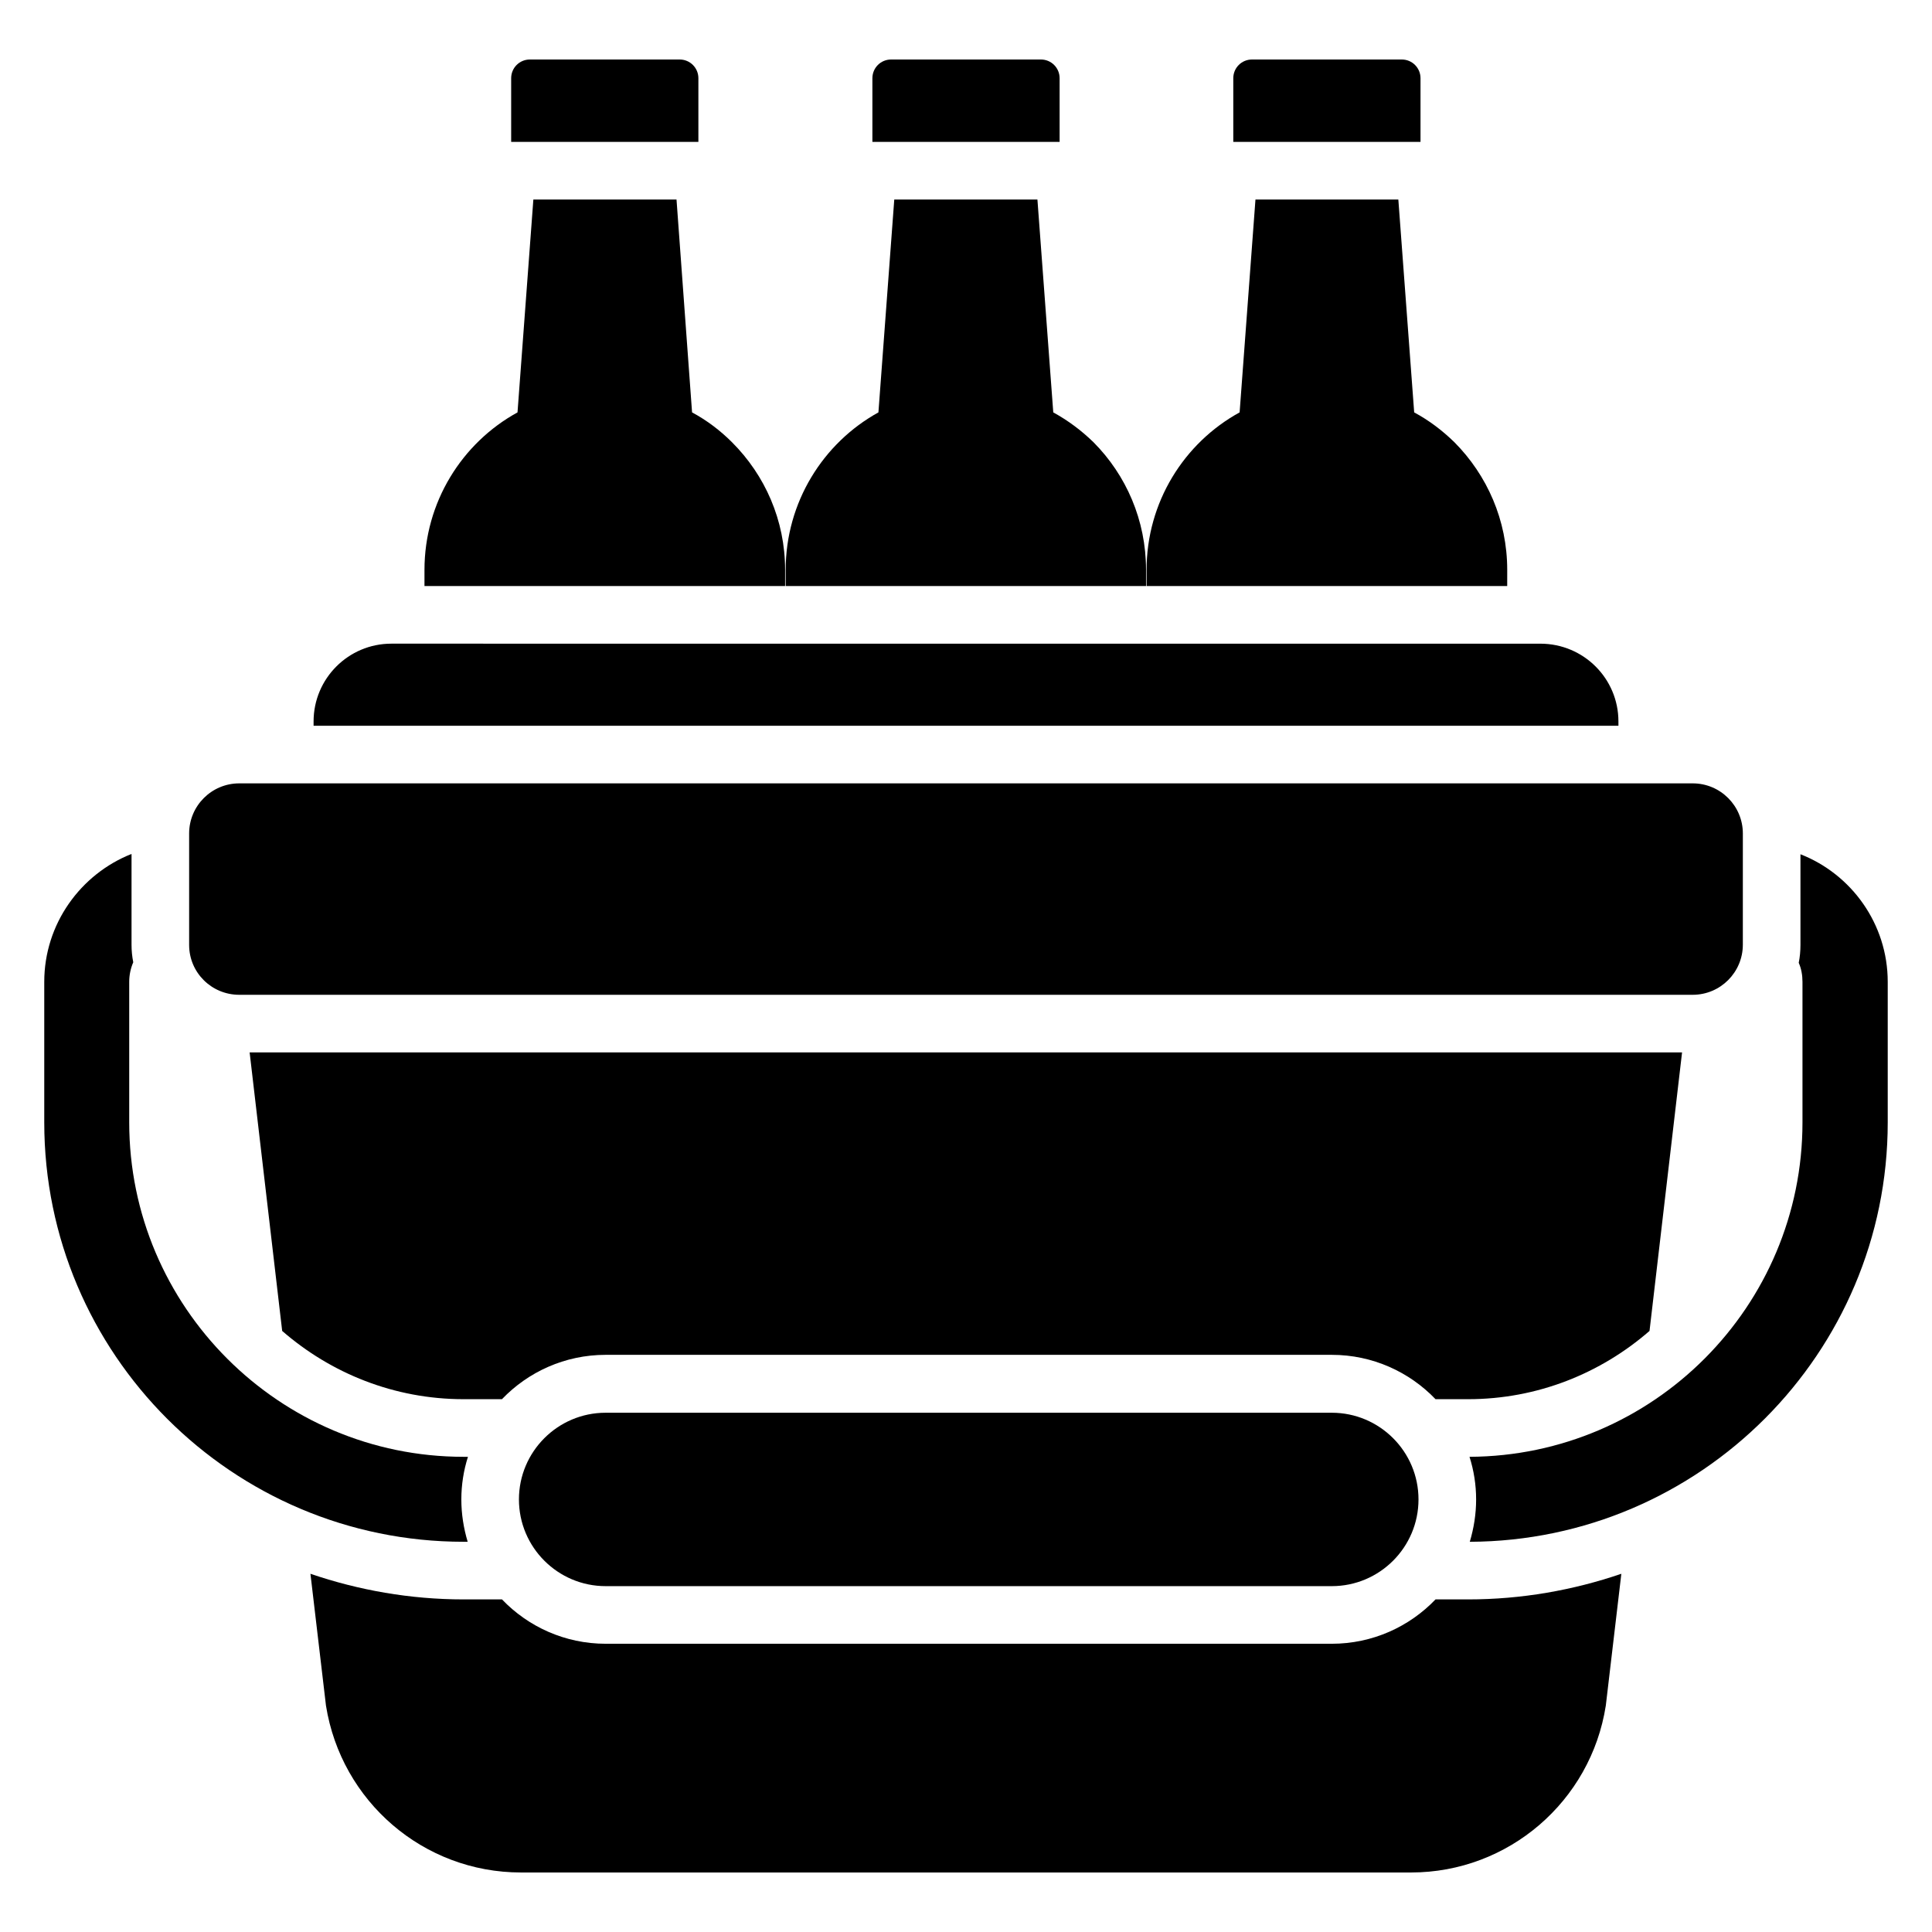
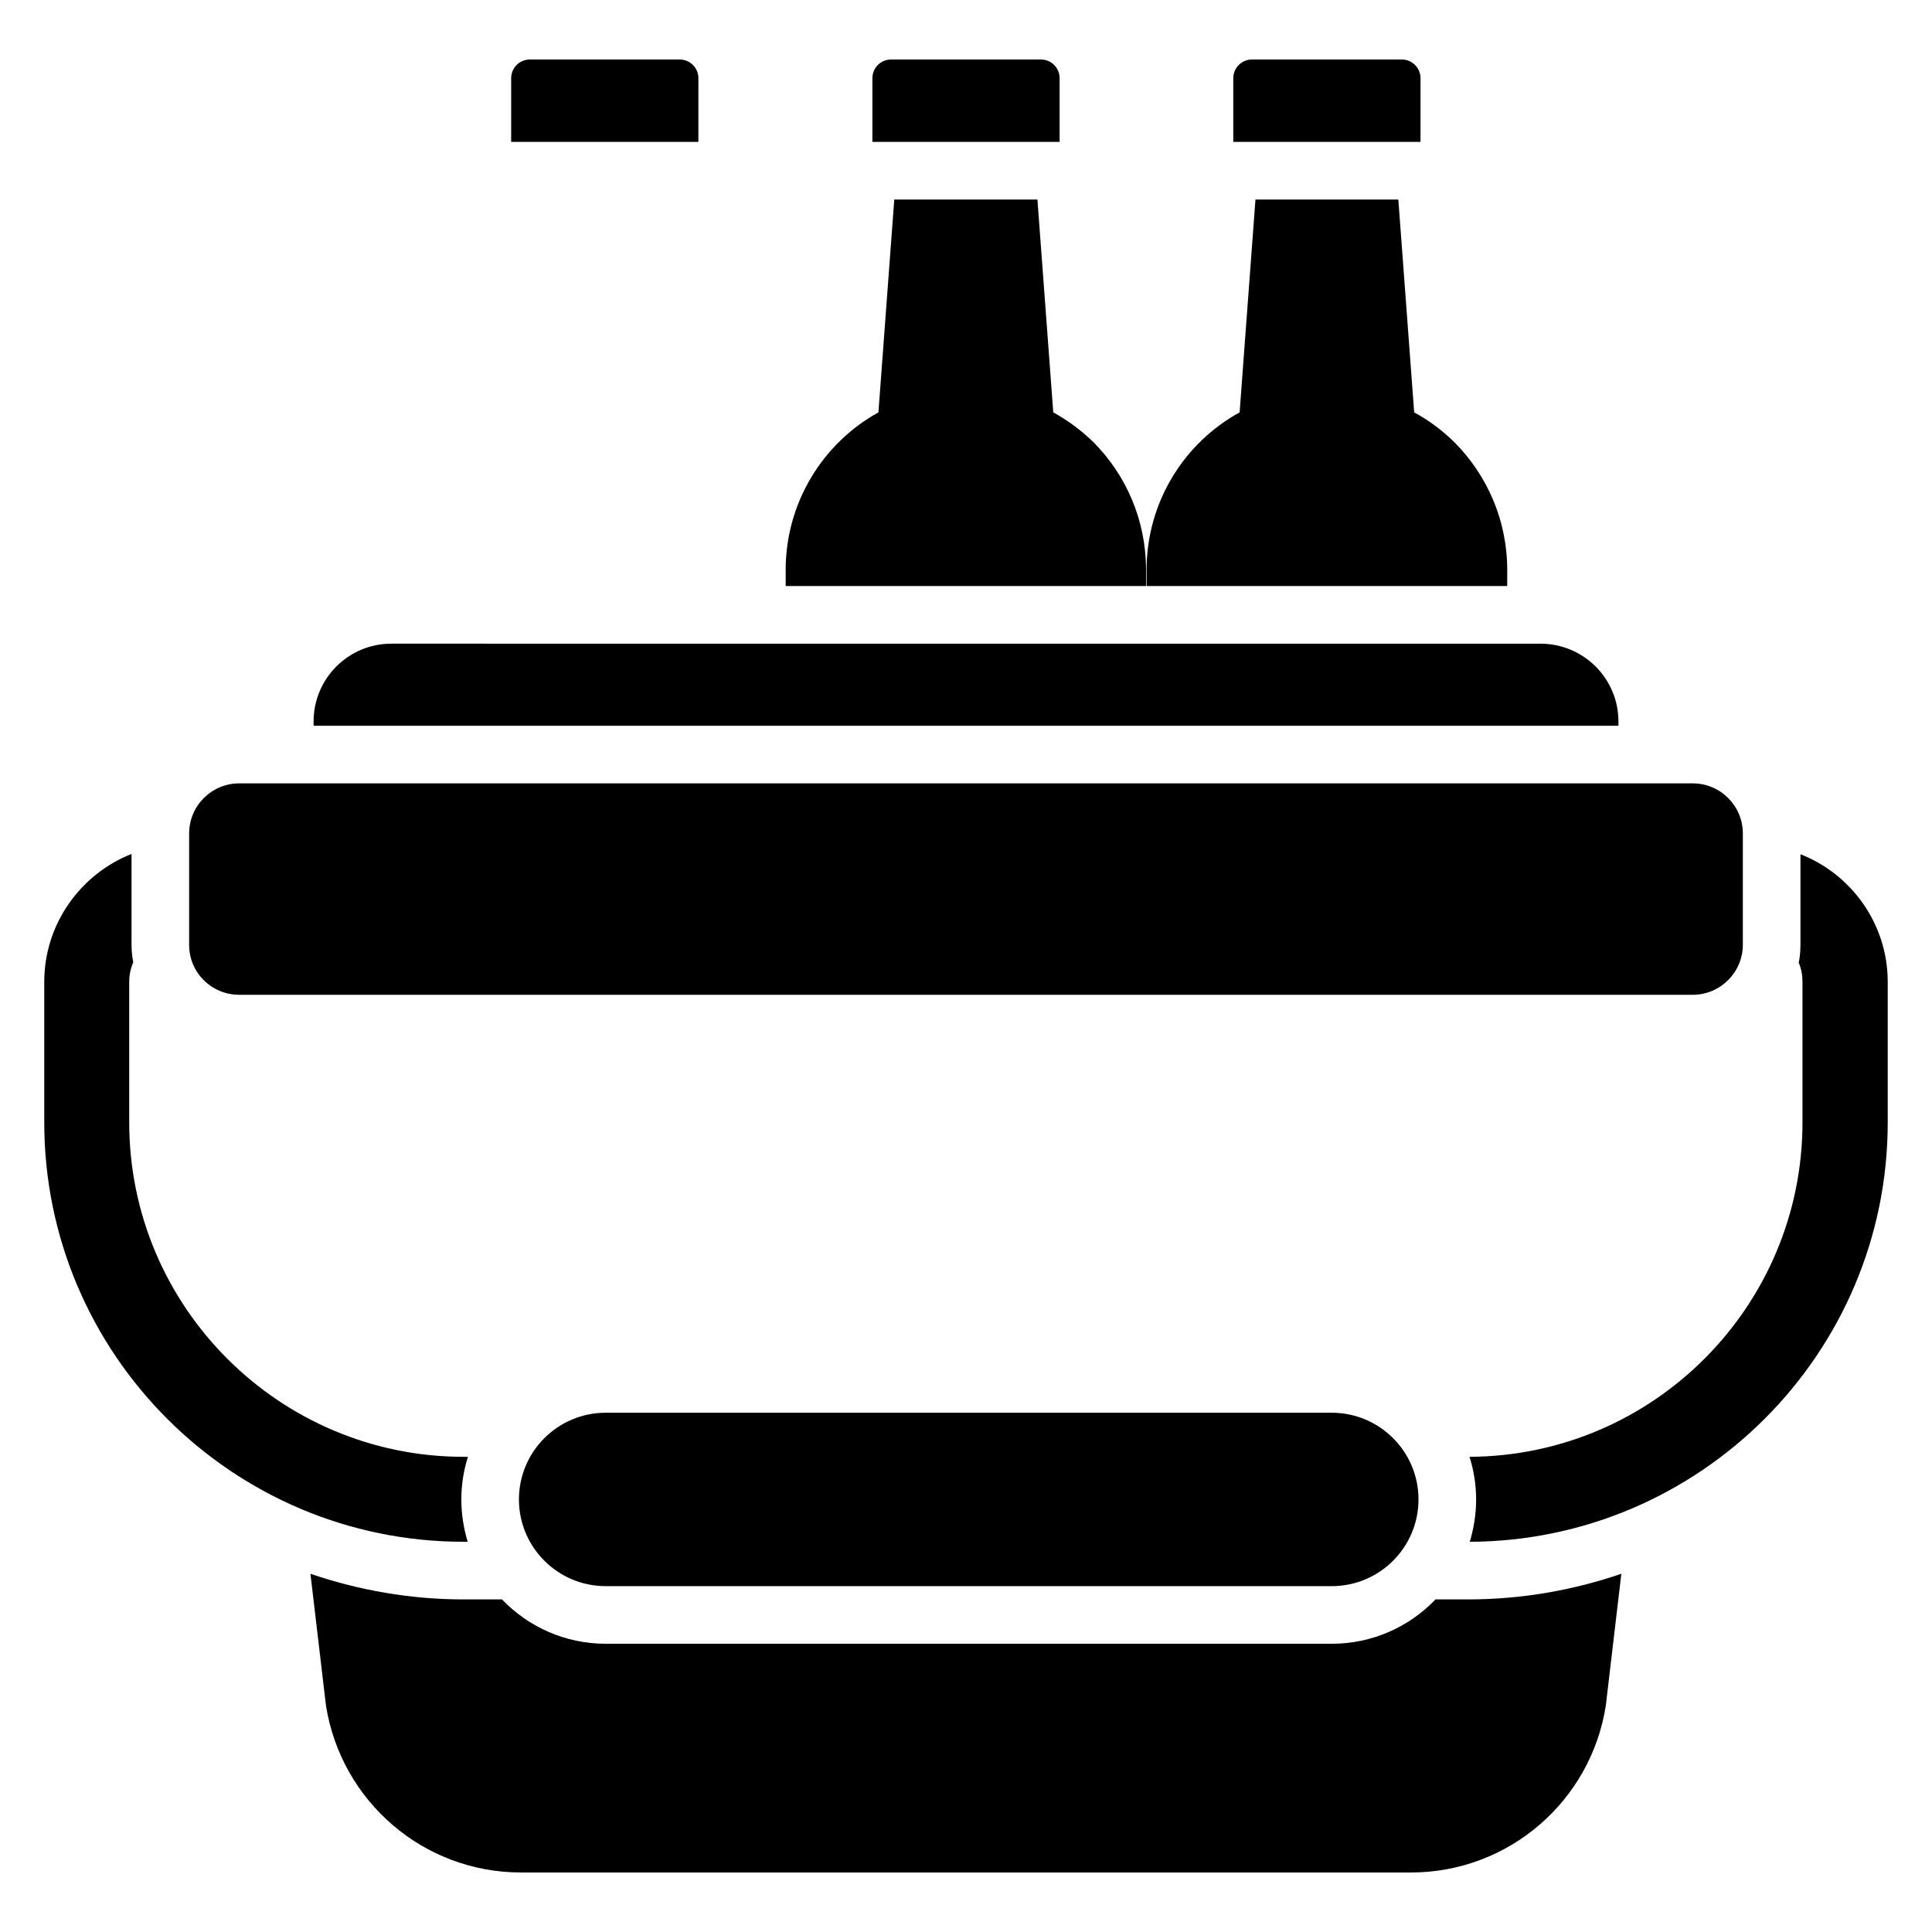
<svg xmlns="http://www.w3.org/2000/svg" fill="#000000" width="800px" height="800px" version="1.1" viewBox="144 144 512 512">
  <g>
    <path d="m524.43 567.86c-6.945 7.25-16.719 11.754-27.48 11.754h-192.44c-10.762 0-20.535-4.504-27.48-11.754h-10.152c-14.199 0-27.863-2.441-40.609-6.793l4.121 34.961c4.047 25.344 25.801 44.199 51.68 44.199h235.88c25.801 0 47.633-18.855 51.602-44.199l4.121-34.961c-12.746 4.352-26.41 6.793-40.609 6.793z" />
    <path d="m572.9 335.19c0-11.375-9.238-20.609-20.688-20.609l-304.5-0.004c-11.375 0-20.609 9.238-20.609 20.609v1.145h345.8z" />
-     <path d="m352.06 295.04c0-13.207-5.344-25.113-14.047-33.816-3.129-3.129-6.641-5.801-10.609-7.938l-4.121-56.41h-37.938l-4.199 56.41c-14.734 8.09-24.656 23.816-24.656 41.754v4.273h95.57z" />
    <path d="m329.08 164.73c0-2.75-2.215-4.961-4.961-4.961h-39.695c-2.75 0-4.961 2.215-4.961 4.961v16.871h49.617z" />
    <path d="m424.81 164.73c0-2.75-2.215-4.961-4.961-4.961h-39.695c-2.75 0-4.961 2.215-4.961 4.961v16.871h49.617z" />
    <path d="m520.45 164.73c0-2.75-2.215-4.961-4.961-4.961h-39.695c-2.75 0-4.961 2.215-4.961 4.961v16.871h49.617z" />
    <path d="m447.71 295.04c0-13.207-5.266-25.113-13.895-33.816-3.207-3.129-6.793-5.801-10.688-7.938l-4.199-56.41h-37.938l-4.199 56.41c-14.656 8.09-24.578 23.816-24.578 41.754v4.273h95.496z" />
    <path d="m543.43 295.04c0-13.207-5.344-25.113-13.969-33.816-3.207-3.129-6.719-5.801-10.688-7.938l-4.199-56.41h-37.863l-4.199 56.41c-14.734 8.09-24.656 23.816-24.656 41.754v4.273h95.57z" />
    <path d="m267.94 552.59c-1.07-3.586-1.68-7.328-1.68-11.223 0-3.894 0.609-7.711 1.754-11.297h-1.145c-48.855 0-88.625-39.77-88.625-88.625v-37.25c0-1.832 0.383-3.586 1.07-5.191-0.305-1.527-0.457-3.055-0.457-4.656v-24.047c-13.512 5.348-23.129 18.555-23.129 33.895v37.25c0 61.297 49.848 111.14 111.14 111.14z" />
    <path d="m621.14 370.38v23.969c0 1.68-0.152 3.281-0.457 4.809 0.688 1.527 0.992 3.281 0.992 5.039v37.25c0 48.703-39.465 88.395-88.242 88.625 1.145 3.586 1.754 7.406 1.754 11.297 0 3.894-0.609 7.633-1.68 11.223 61.066-0.23 110.76-50 110.76-111.14v-37.25c0-15.34-9.617-28.547-23.129-33.816z" />
    <path d="m304.5 518.39c-12.672 0-22.977 10.305-22.977 22.977s10.305 22.977 22.977 22.977h192.44c12.672 0 22.977-10.305 22.977-22.977s-10.305-22.977-22.977-22.977z" />
    <path d="m207.41 407.63h385.18c7.328 0 13.281-5.953 13.281-13.281l0.004-29.469c0-7.328-5.953-13.281-13.281-13.281h-385.19c-7.328 0-13.281 5.953-13.281 13.281v29.543c0 7.328 5.953 13.207 13.281 13.207z" />
-     <path d="m533.05 514.8c18.398 0 35.191-6.871 48.09-18.09l8.625-73.816h-379.61l8.625 73.816c12.902 11.223 29.695 18.09 48.09 18.09h10.152c6.945-7.25 16.719-11.754 27.48-11.754h192.45c10.762 0 20.535 4.504 27.48 11.754z" />
  </g>
</svg>